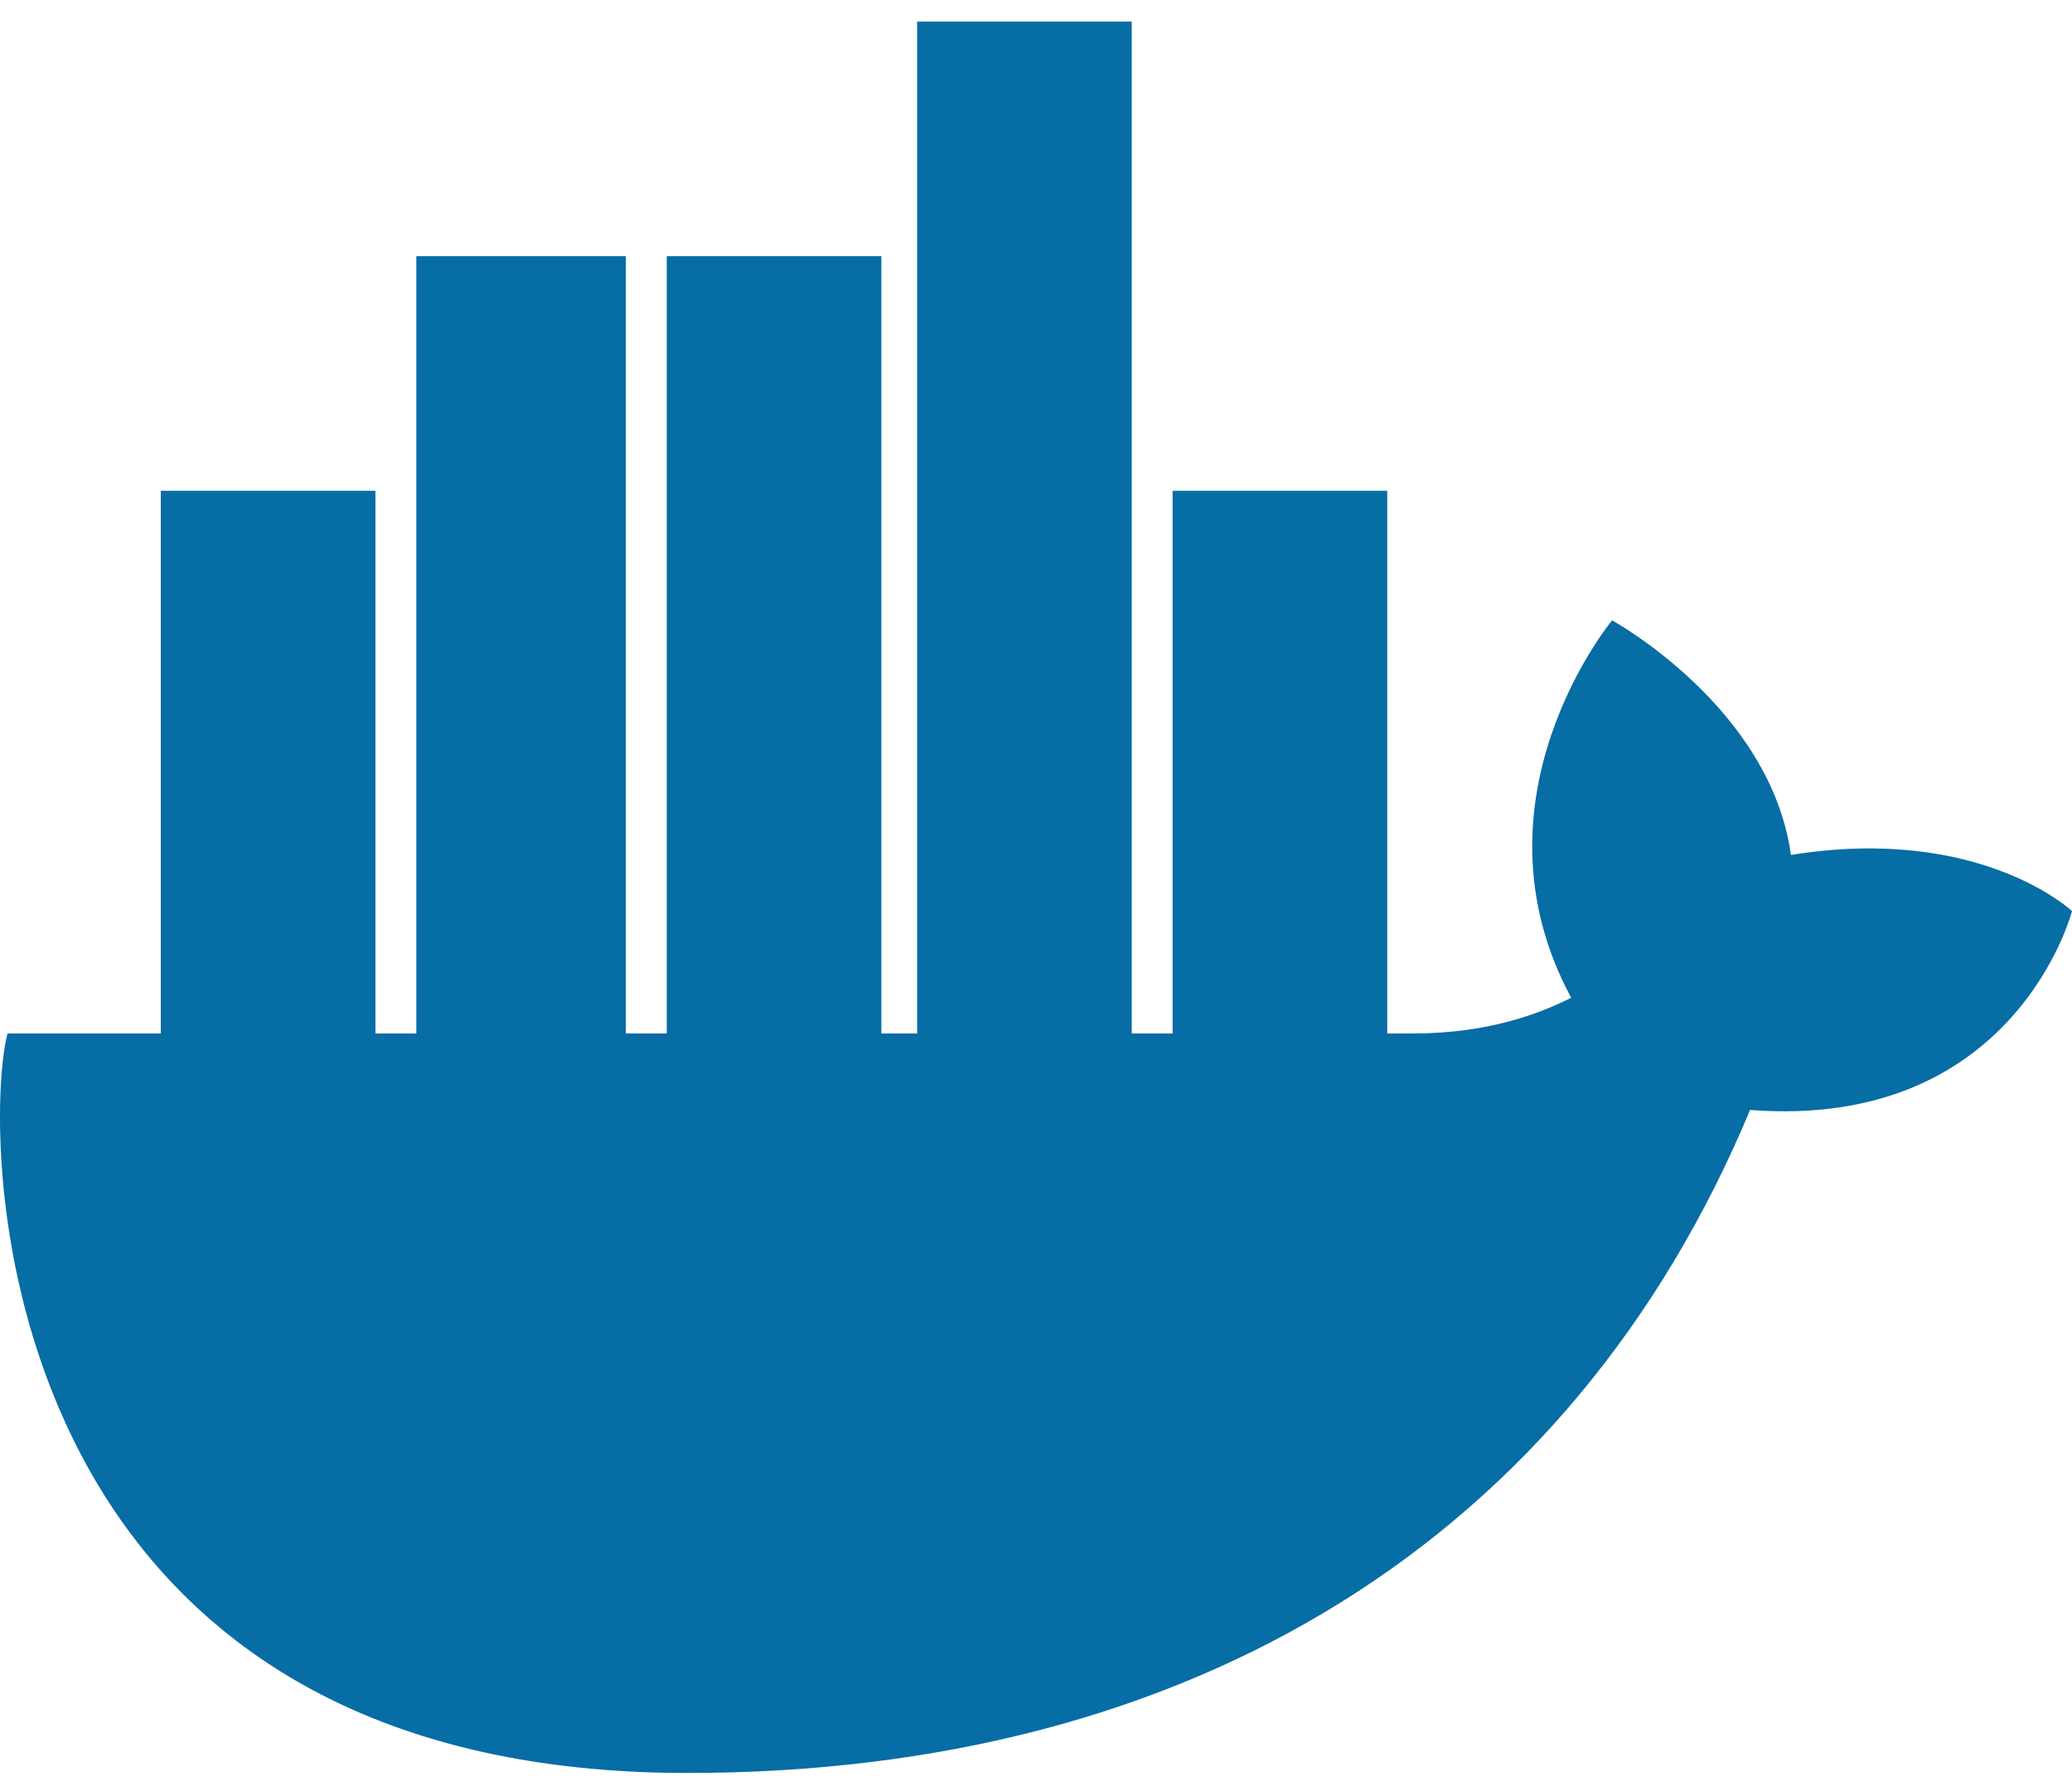
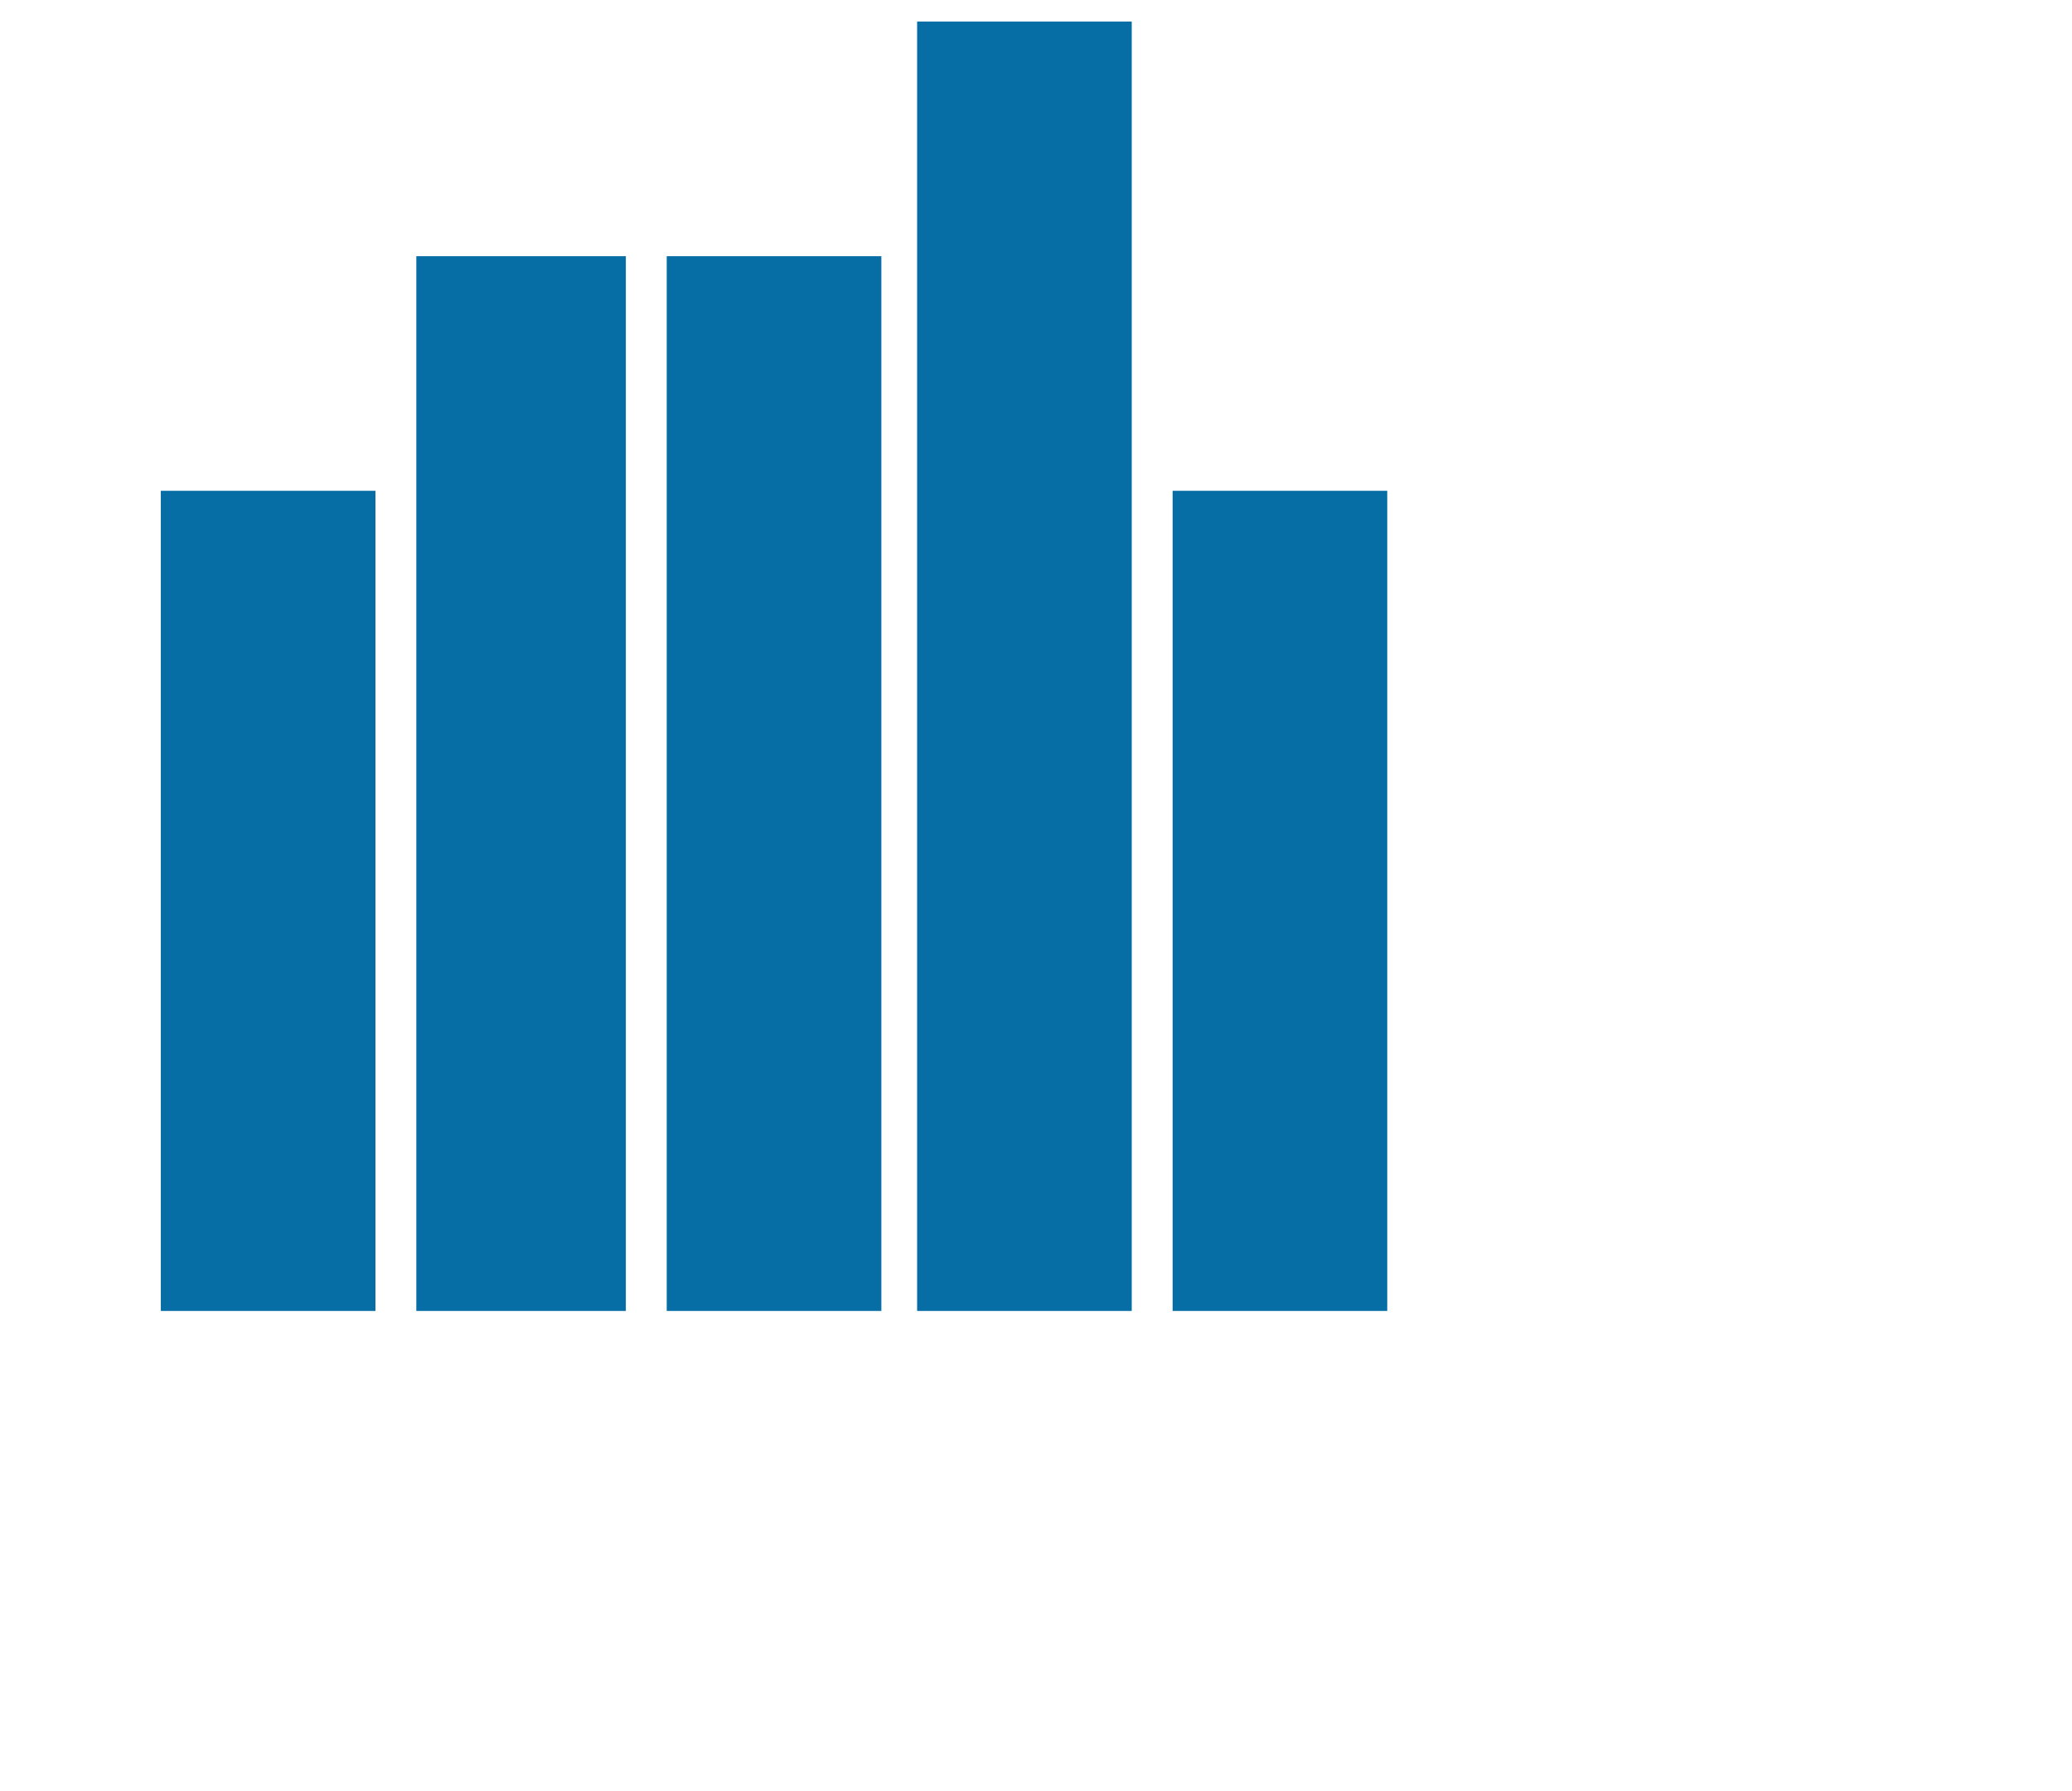
<svg xmlns="http://www.w3.org/2000/svg" width="96" height="83" viewBox="0 0 96 83" fill="none" class="injected-svg" data-src="#" role="img">
-   <path d="M54.33 41.74H64.274H54.33ZM42.492 41.74H52.436H42.492ZM30.891 41.74H40.835H30.891ZM19.289 41.74H28.997H19.289ZM7.451 41.74H17.395H7.451ZM19.289 30.87H28.997H19.289ZM30.891 30.87H40.835H30.891ZM42.492 30.87H52.436H42.492ZM42.492 20H52.436H42.492Z" fill="black" />
  <path d="M54.33 41.74H64.274M42.492 41.74H52.436M30.891 41.74H40.835M19.289 41.74H28.997M7.451 41.74H17.395M19.289 30.87H28.997M30.891 30.87H40.835M42.492 30.87H52.436M42.492 20H52.436" stroke="#066DA5" stroke-width="38" />
-   <path d="M96 42.212C96 42.212 91.738 38.195 82.978 39.613C82.031 32.76 74.692 28.743 74.692 28.743C74.692 28.743 67.825 37.014 72.797 46.23C71.377 46.938 69.009 47.884 65.458 47.884H0.348C-0.835 52.373 -0.835 82.147 31.838 82.147C55.277 82.147 72.797 71.278 81.084 51.428C93.396 52.373 96 42.212 96 42.212Z" fill="#066DA5" />
</svg>